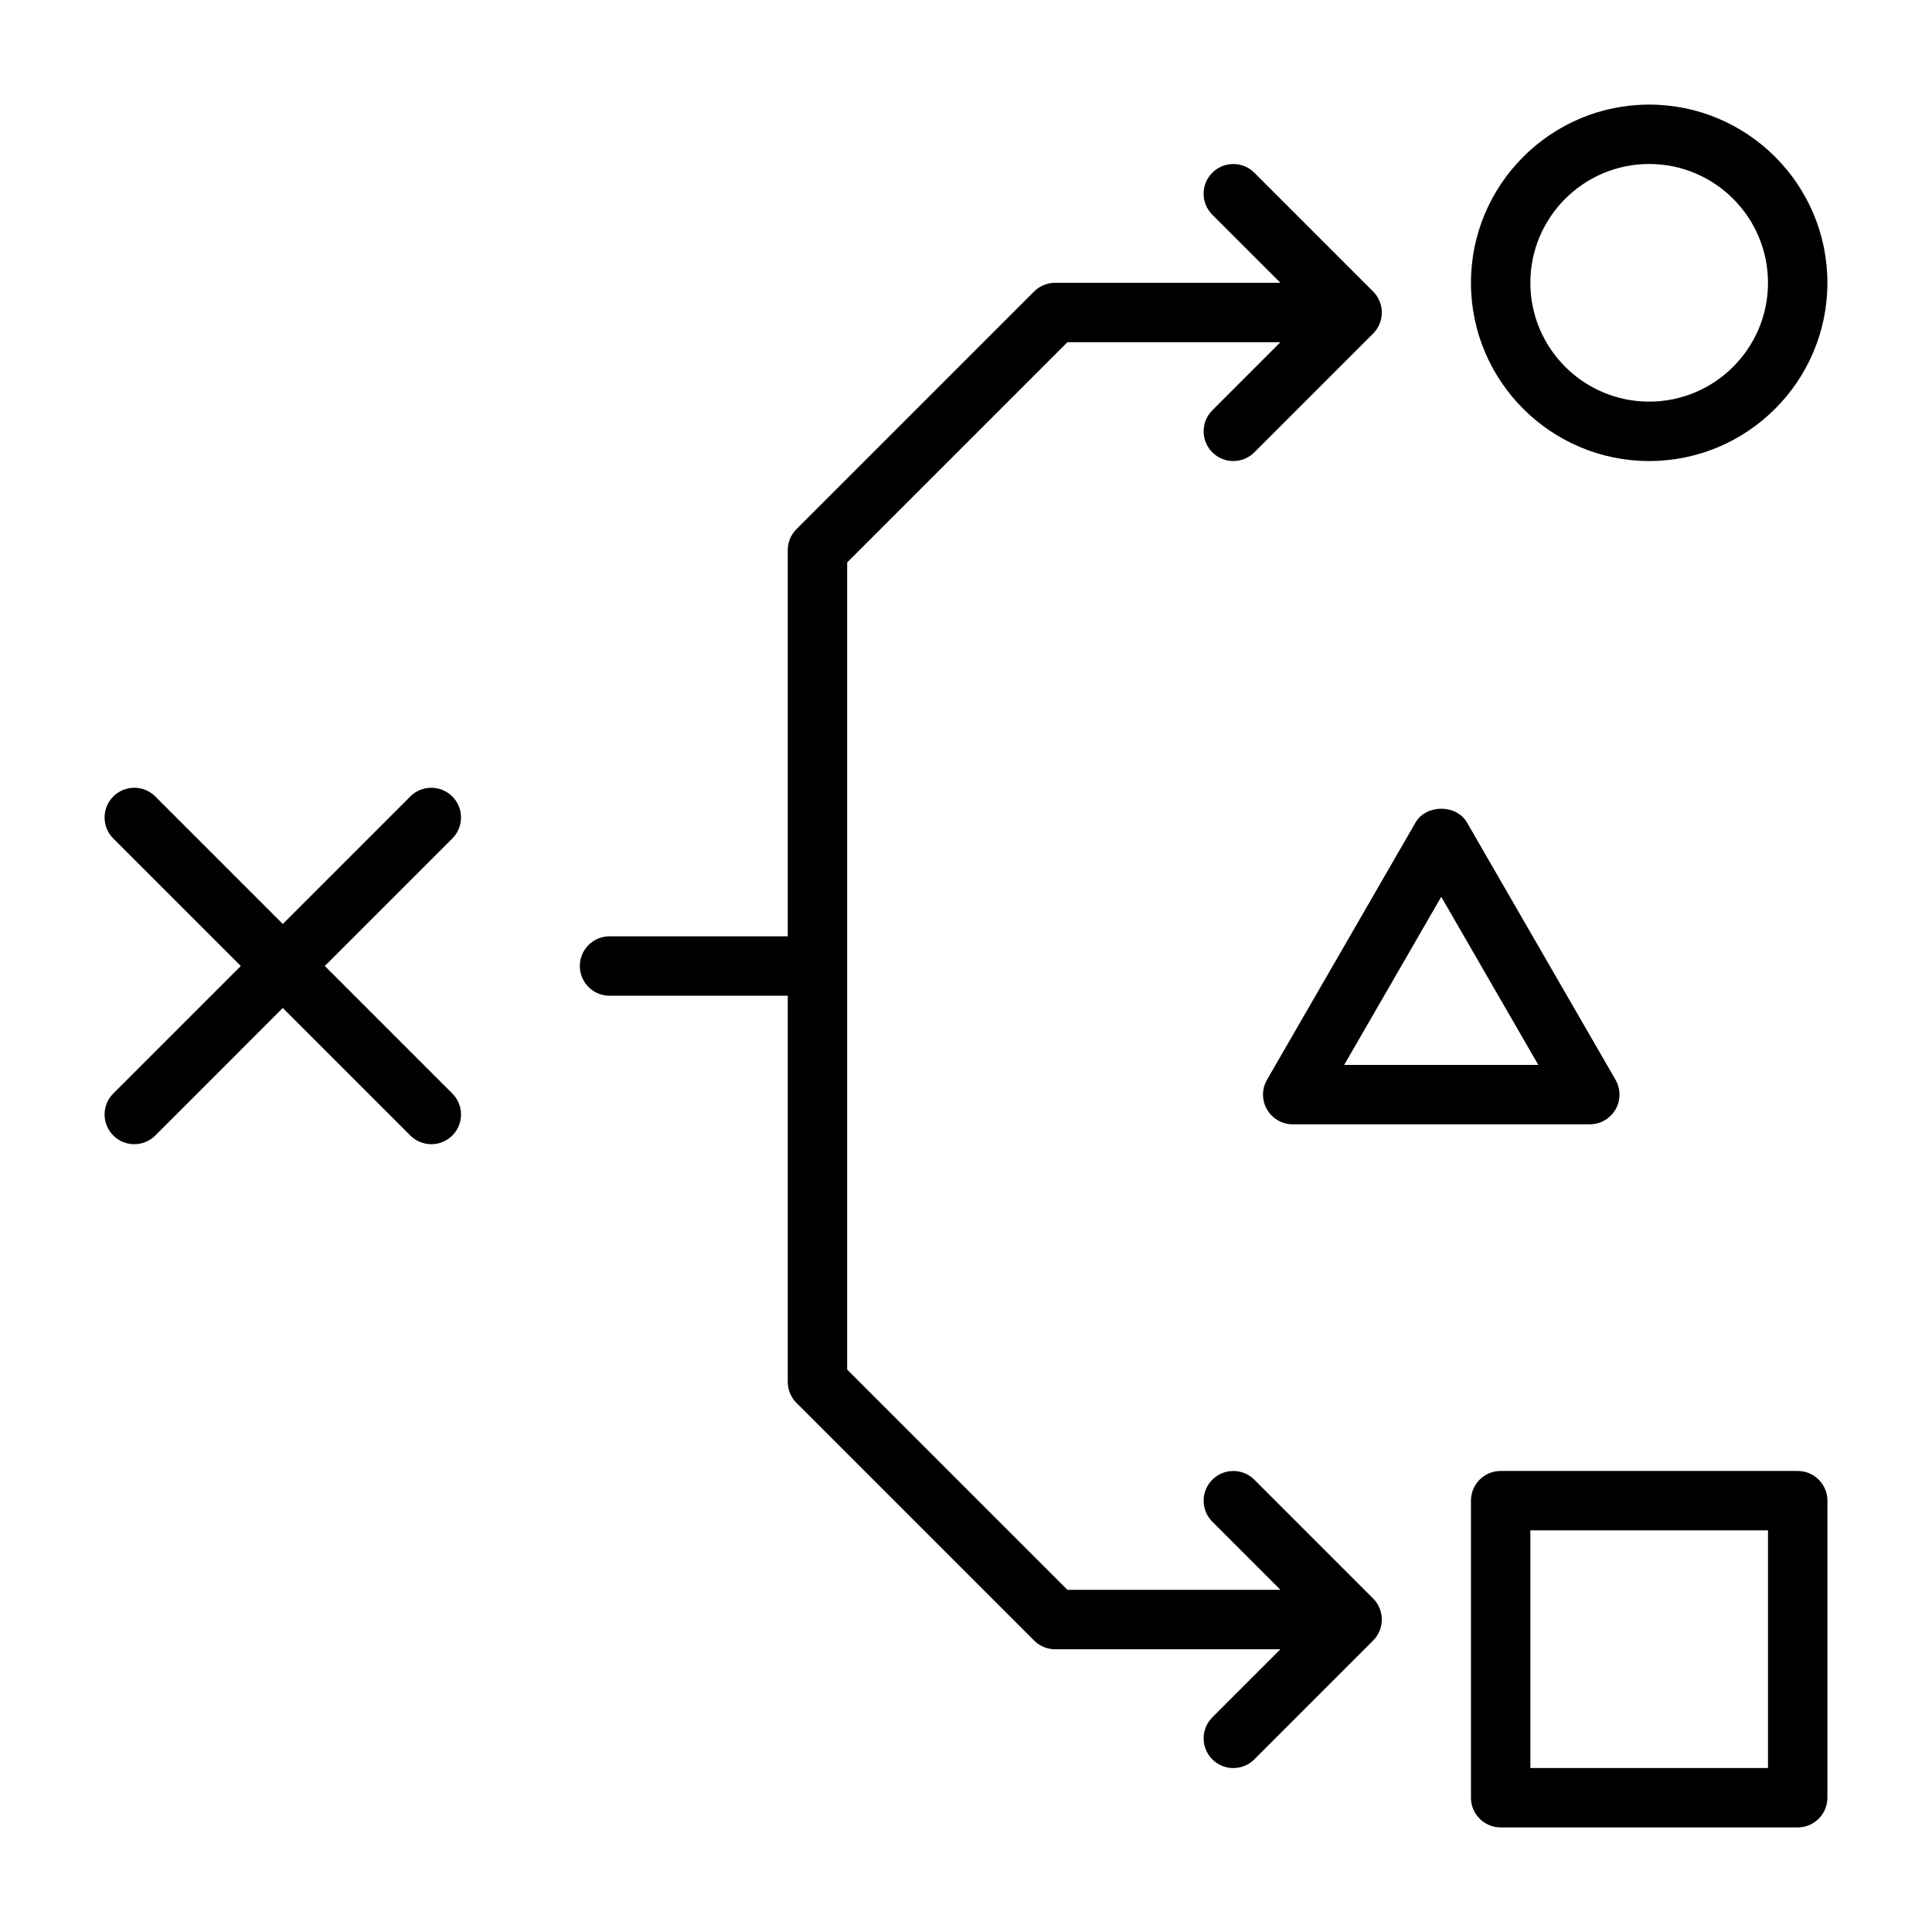
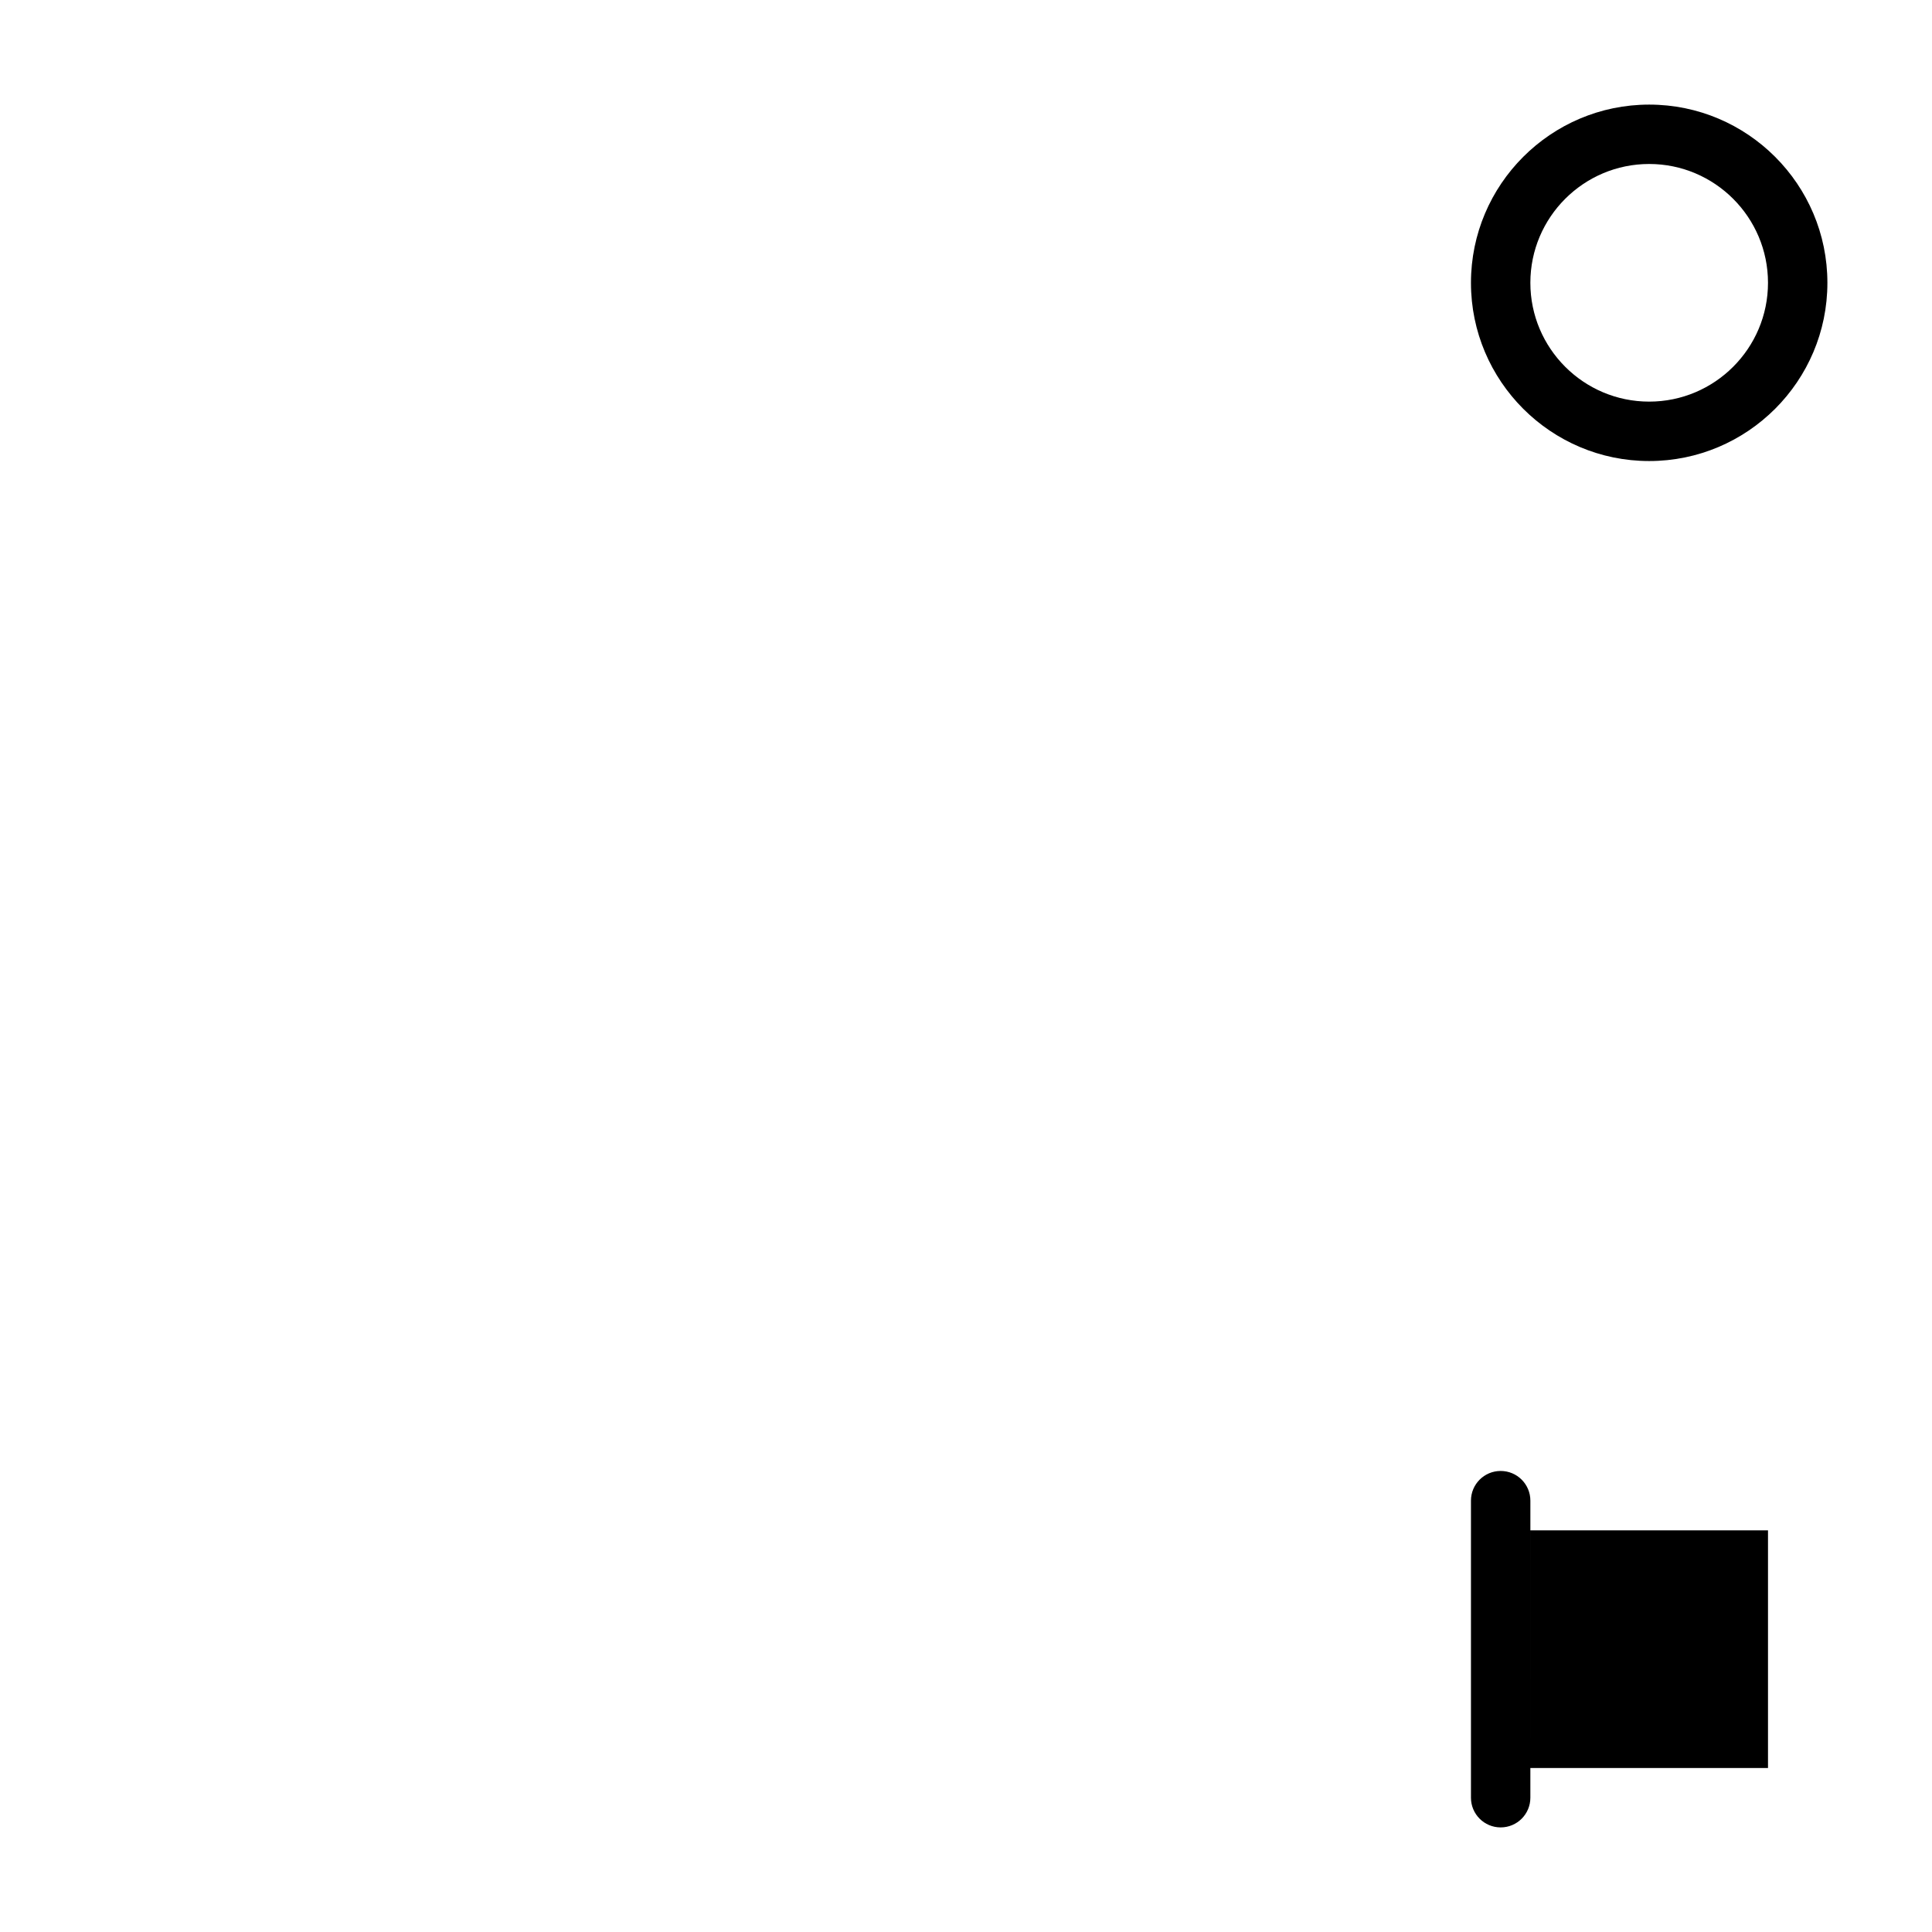
<svg xmlns="http://www.w3.org/2000/svg" fill="#000000" width="800px" height="800px" version="1.1" viewBox="144 144 512 512">
  <g>
-     <path d="m620.41 533.82h-78.719c-4.352 0-7.871 3.519-7.871 7.871v78.719c0 4.352 3.519 7.871 7.871 7.871h78.719c4.352 0 7.871-3.519 7.871-7.871l0.004-78.719c0-4.352-3.523-7.871-7.875-7.871zm-7.871 78.719h-62.977v-62.977h62.977z" />
+     <path d="m620.41 533.82h-78.719c-4.352 0-7.871 3.519-7.871 7.871v78.719c0 4.352 3.519 7.871 7.871 7.871c4.352 0 7.871-3.519 7.871-7.871l0.004-78.719c0-4.352-3.523-7.871-7.875-7.871zm-7.871 78.719h-62.977v-62.977h62.977z" />
    <path d="m581.05 266.18c26.047 0 47.23-21.188 47.23-47.23 0-26.047-21.188-47.23-47.23-47.23-26.047 0-47.23 21.188-47.23 47.23 0 26.043 21.184 47.23 47.23 47.23zm0-78.723c17.367 0 31.488 14.121 31.488 31.488 0 17.367-14.121 31.488-31.488 31.488-17.367 0-31.488-14.121-31.488-31.488 0-17.367 14.121-31.488 31.488-31.488z" />
-     <path d="m479.77 438.02c1.406 2.438 4.004 3.938 6.82 3.938h78.719c2.812 0 5.41-1.5 6.82-3.938 1.406-2.438 1.406-5.434 0-7.871l-39.359-68.172c-2.812-4.875-10.824-4.875-13.637 0l-39.359 68.172c-1.414 2.438-1.414 5.438-0.004 7.871zm46.176-56.363 25.723 44.559h-51.445z" />
-     <path d="m263.87 355.07c-3.074-3.074-8.055-3.074-11.133 0l-33.793 33.793-33.793-33.793c-3.074-3.074-8.055-3.074-11.133 0-3.074 3.074-3.074 8.055 0 11.133l33.793 33.793-33.793 33.793c-3.074 3.074-3.074 8.055 0 11.133 1.539 1.535 3.551 2.305 5.566 2.305s4.027-0.77 5.566-2.305l33.793-33.797 33.793 33.793c1.539 1.539 3.555 2.309 5.566 2.309 2.016 0 4.027-0.77 5.566-2.305 3.074-3.074 3.074-8.055 0-11.133l-33.793-33.793 33.793-33.793c3.074-3.078 3.074-8.059 0-11.133z" />
-     <path d="m509.6 570.18c-0.402-0.969-0.98-1.844-1.711-2.57l-31.477-31.477c-3.074-3.074-8.055-3.074-11.133 0-3.074 3.074-3.074 8.055 0 11.133l18.051 18.051h-56.457l-58.363-58.363v-213.9l58.363-58.363h56.457l-18.051 18.051c-3.074 3.074-3.074 8.055 0 11.133 1.539 1.535 3.551 2.305 5.566 2.305s4.027-0.77 5.566-2.305l31.477-31.477c0.73-0.727 1.309-1.602 1.711-2.57 0.793-1.922 0.793-4.09 0-6.012-0.402-0.969-0.98-1.844-1.711-2.57l-31.477-31.477c-3.074-3.074-8.055-3.074-11.133 0-3.074 3.074-3.074 8.055 0 11.133l18.051 18.043h-59.719c-2.09 0-4.09 0.832-5.566 2.305l-62.977 62.977c-1.473 1.477-2.305 3.477-2.305 5.566v102.34h-47.23c-4.348 0-7.871 3.519-7.871 7.871 0 4.352 3.523 7.871 7.871 7.871h47.23v102.34c0 2.09 0.832 4.09 2.305 5.566l62.977 62.977c1.477 1.48 3.477 2.309 5.566 2.309h59.715l-18.051 18.051c-3.074 3.074-3.074 8.055 0 11.133 1.543 1.535 3.555 2.305 5.57 2.305s4.027-0.77 5.566-2.305l31.477-31.477c0.73-0.727 1.309-1.602 1.711-2.57 0.793-1.926 0.793-4.09 0-6.016z" />
  </g>
</svg>